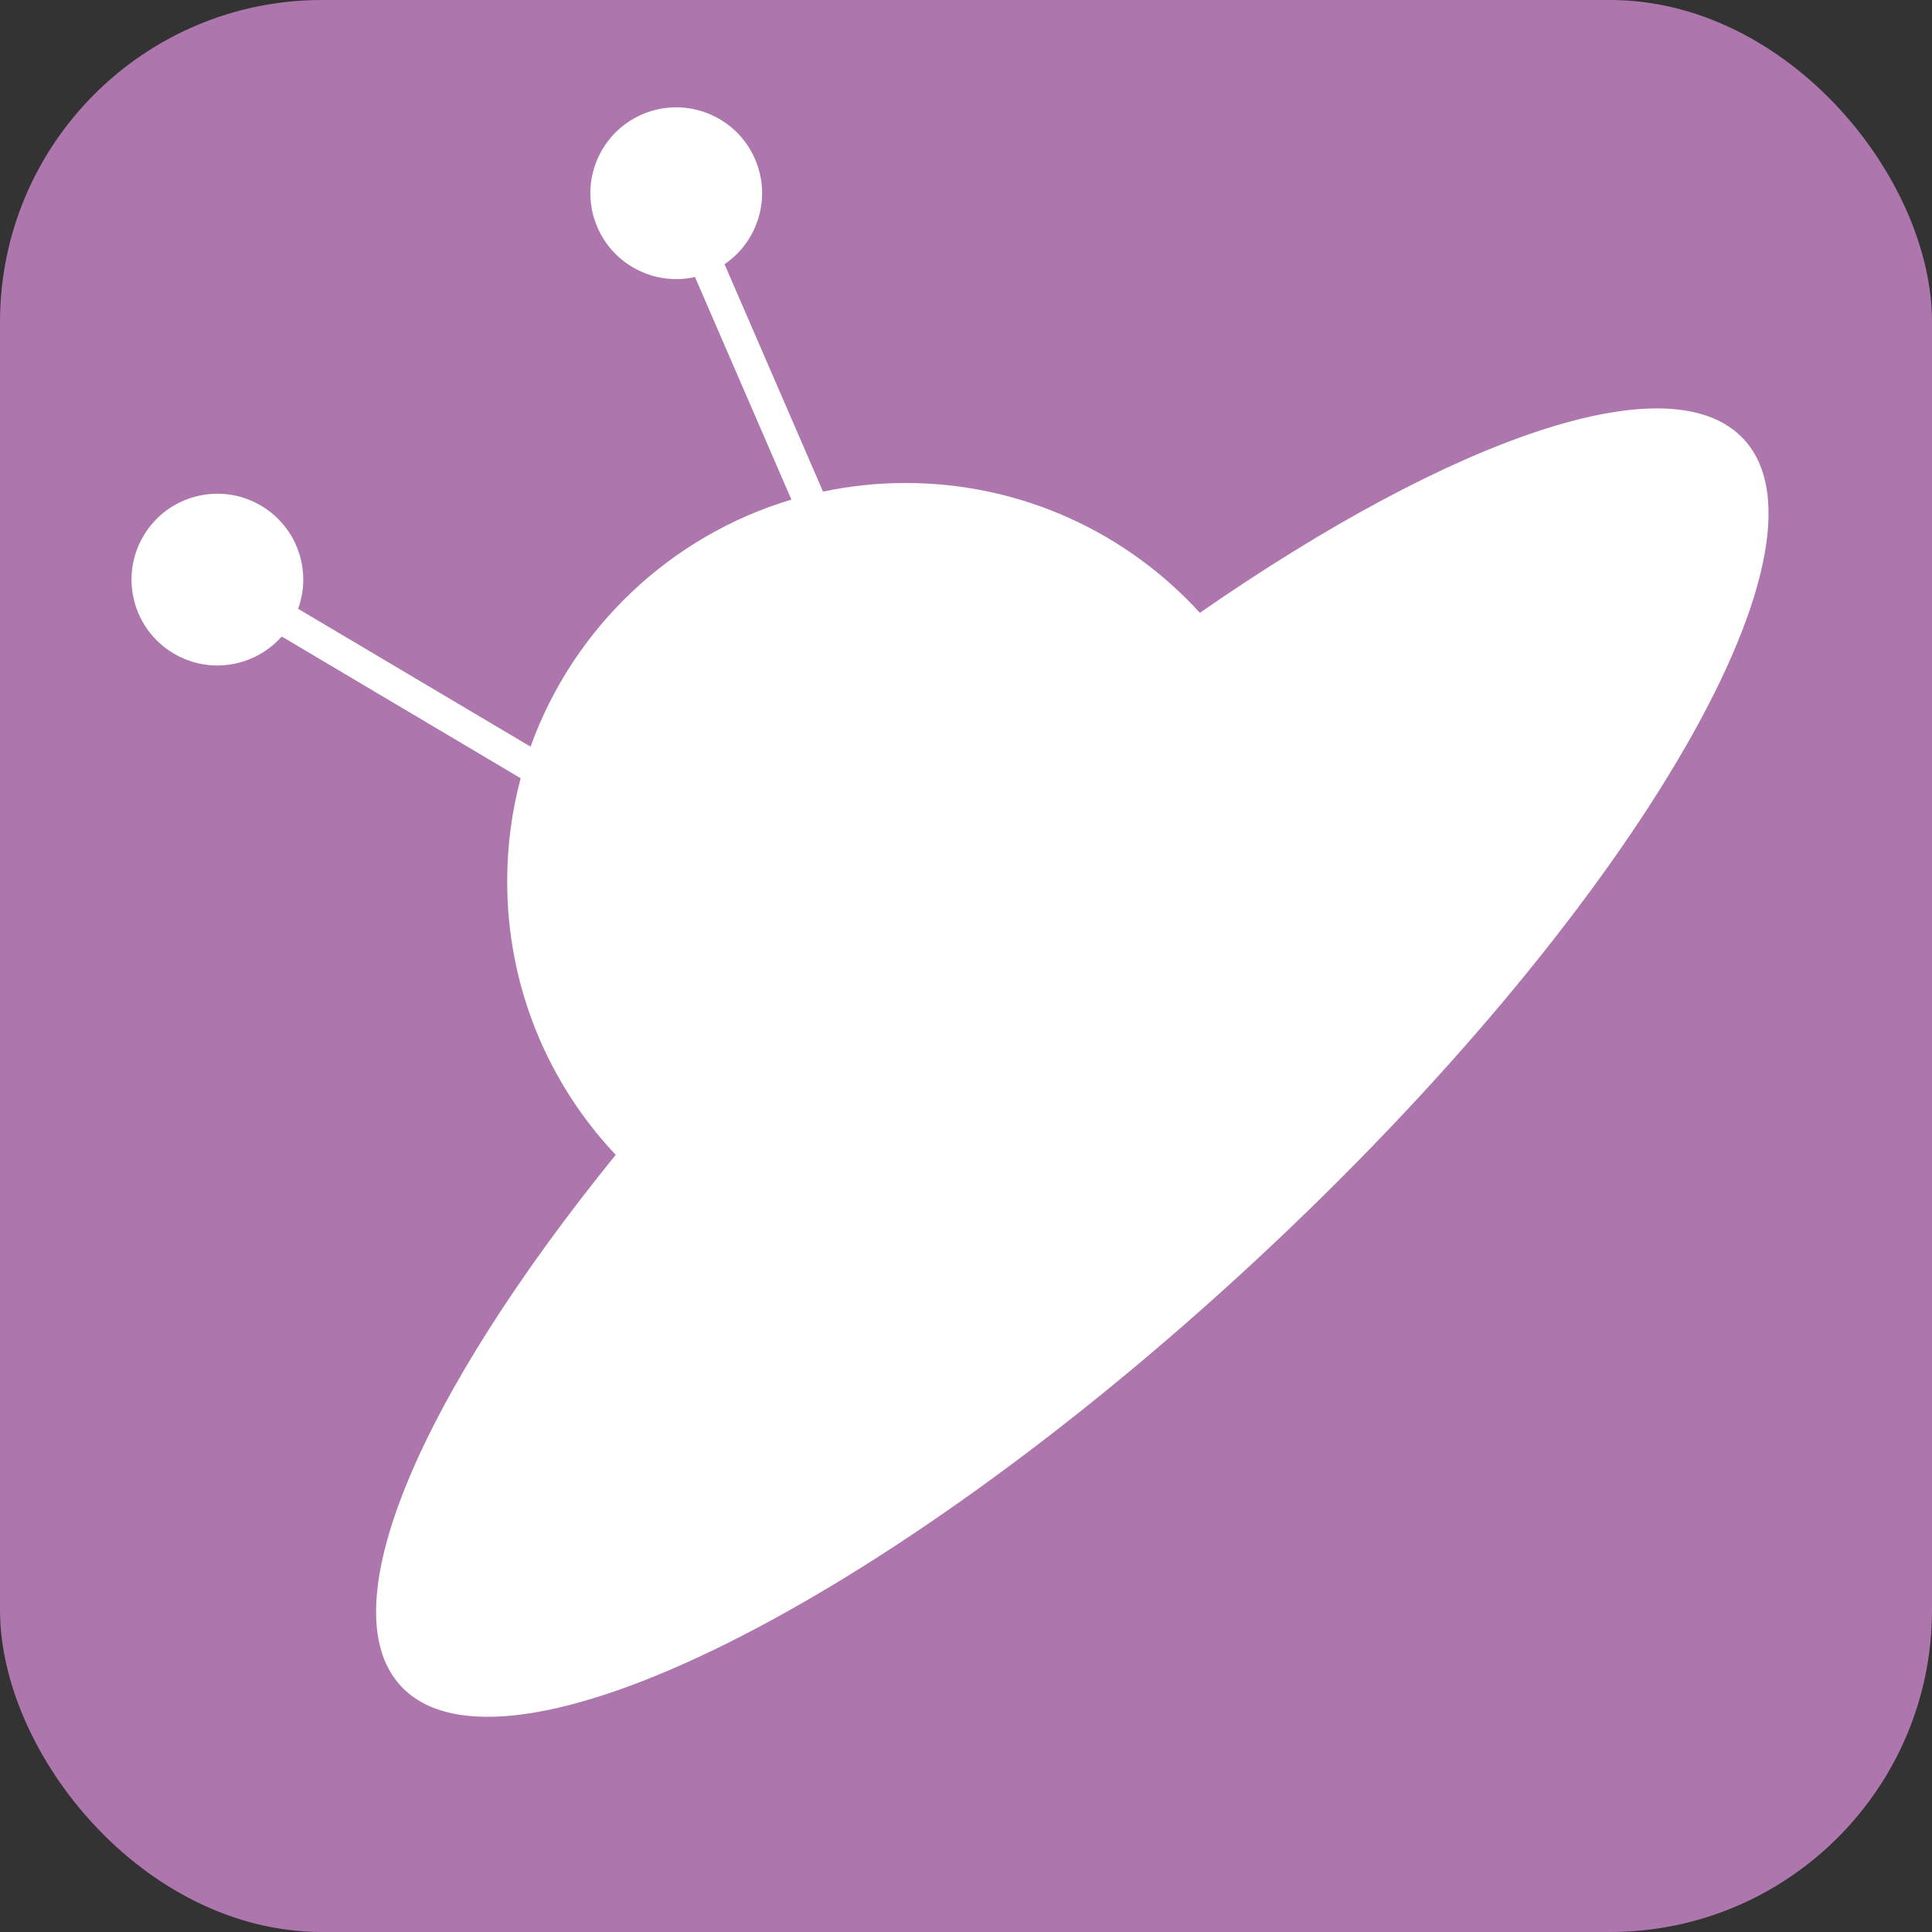
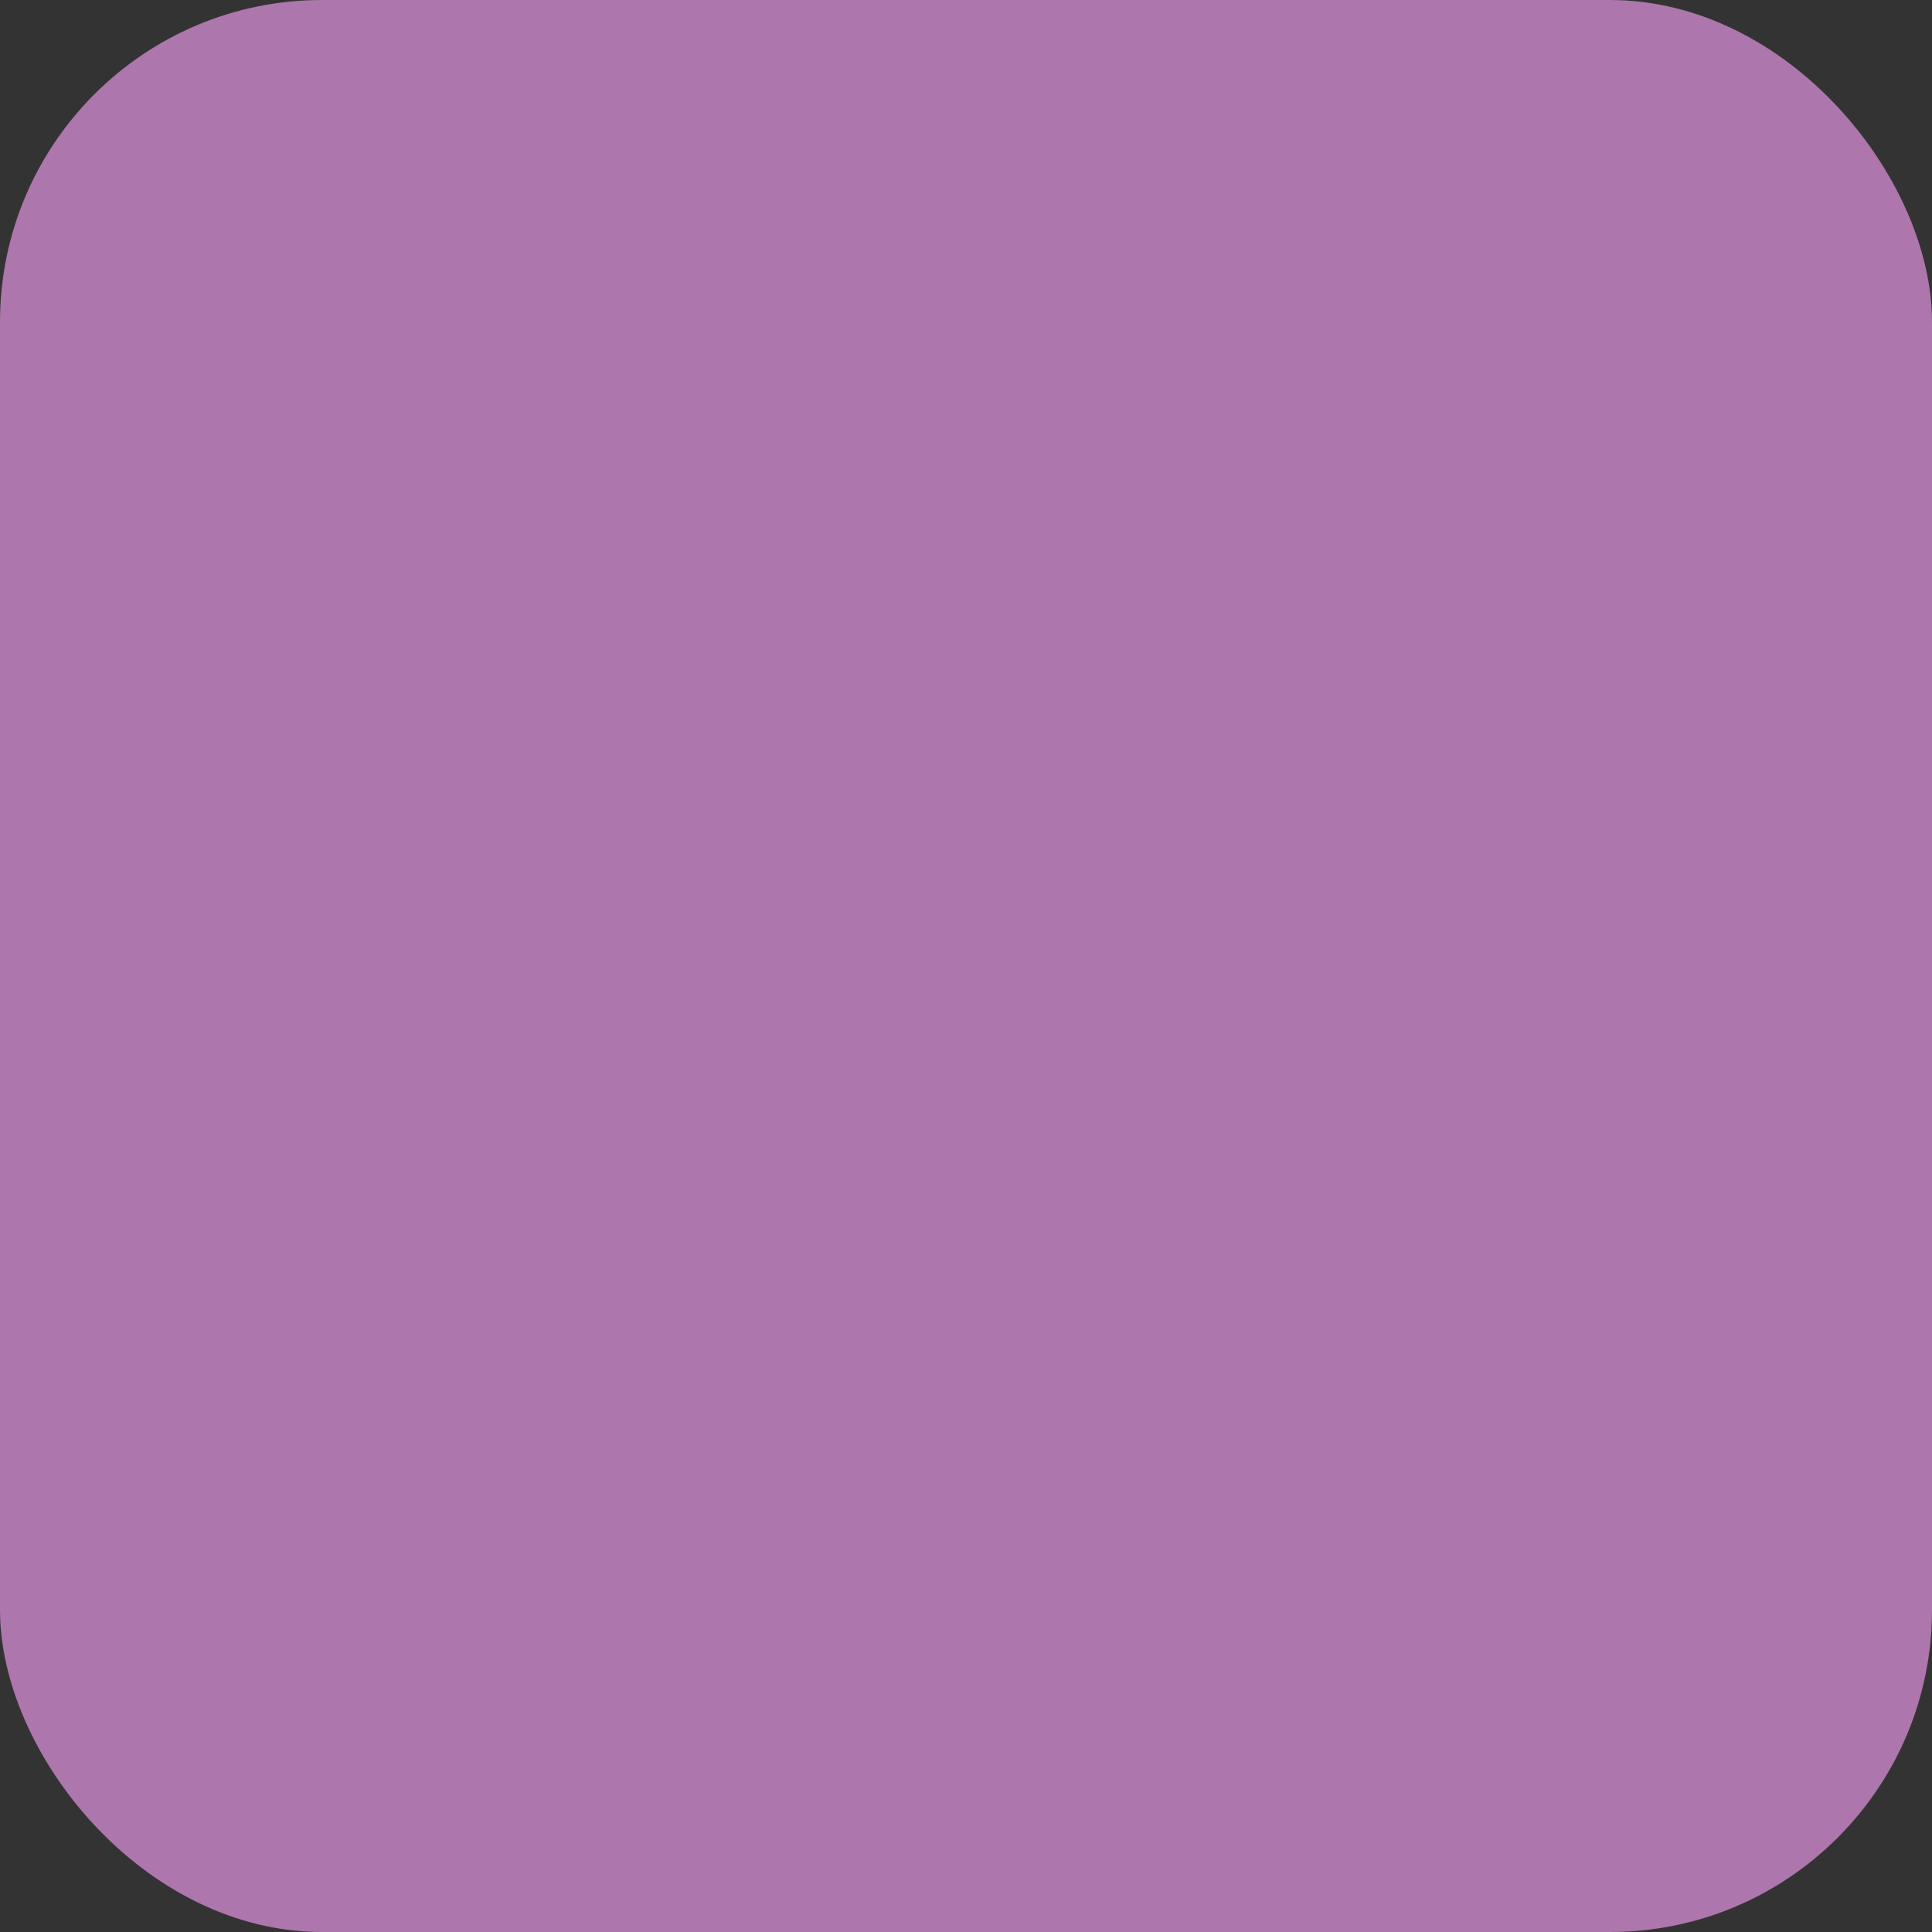
<svg xmlns="http://www.w3.org/2000/svg" width="60" height="60" viewBox="0 0 60 60" fill="none">
  <rect x="0" y="0" width="60" height="60" fill="#333333" stroke="none" />
  <rect width="60" height="60" rx="10" fill="#AD76AC" />
-   <path fill-rule="evenodd" clip-rule="evenodd" d="M21.583 8.603L24.578 15.516C20.812 16.641 17.799 19.511 16.477 23.188L9.259 18.907C9.688 17.726 9.231 16.371 8.112 15.707C6.845 14.955 5.209 15.373 4.458 16.639C3.706 17.906 4.124 19.542 5.391 20.293C6.51 20.958 7.918 20.708 8.749 19.767L16.17 24.169C15.896 25.191 15.751 26.266 15.751 27.375C15.751 30.662 17.032 33.649 19.121 35.865C13.055 43.344 10.188 49.925 12.45 52.362C15.598 55.752 27.486 49.832 39.002 39.139C50.518 28.446 57.301 17.029 54.153 13.639C51.897 11.208 45.148 13.563 37.264 19.031C35.002 16.554 31.745 15 28.125 15C27.246 15 26.387 15.092 25.56 15.267L22.501 8.205C23.54 7.5 23.965 6.135 23.448 4.94C22.862 3.589 21.292 2.968 19.941 3.553C18.59 4.139 17.968 5.709 18.554 7.06C19.071 8.255 20.358 8.879 21.583 8.603Z" fill="white" />
</svg>